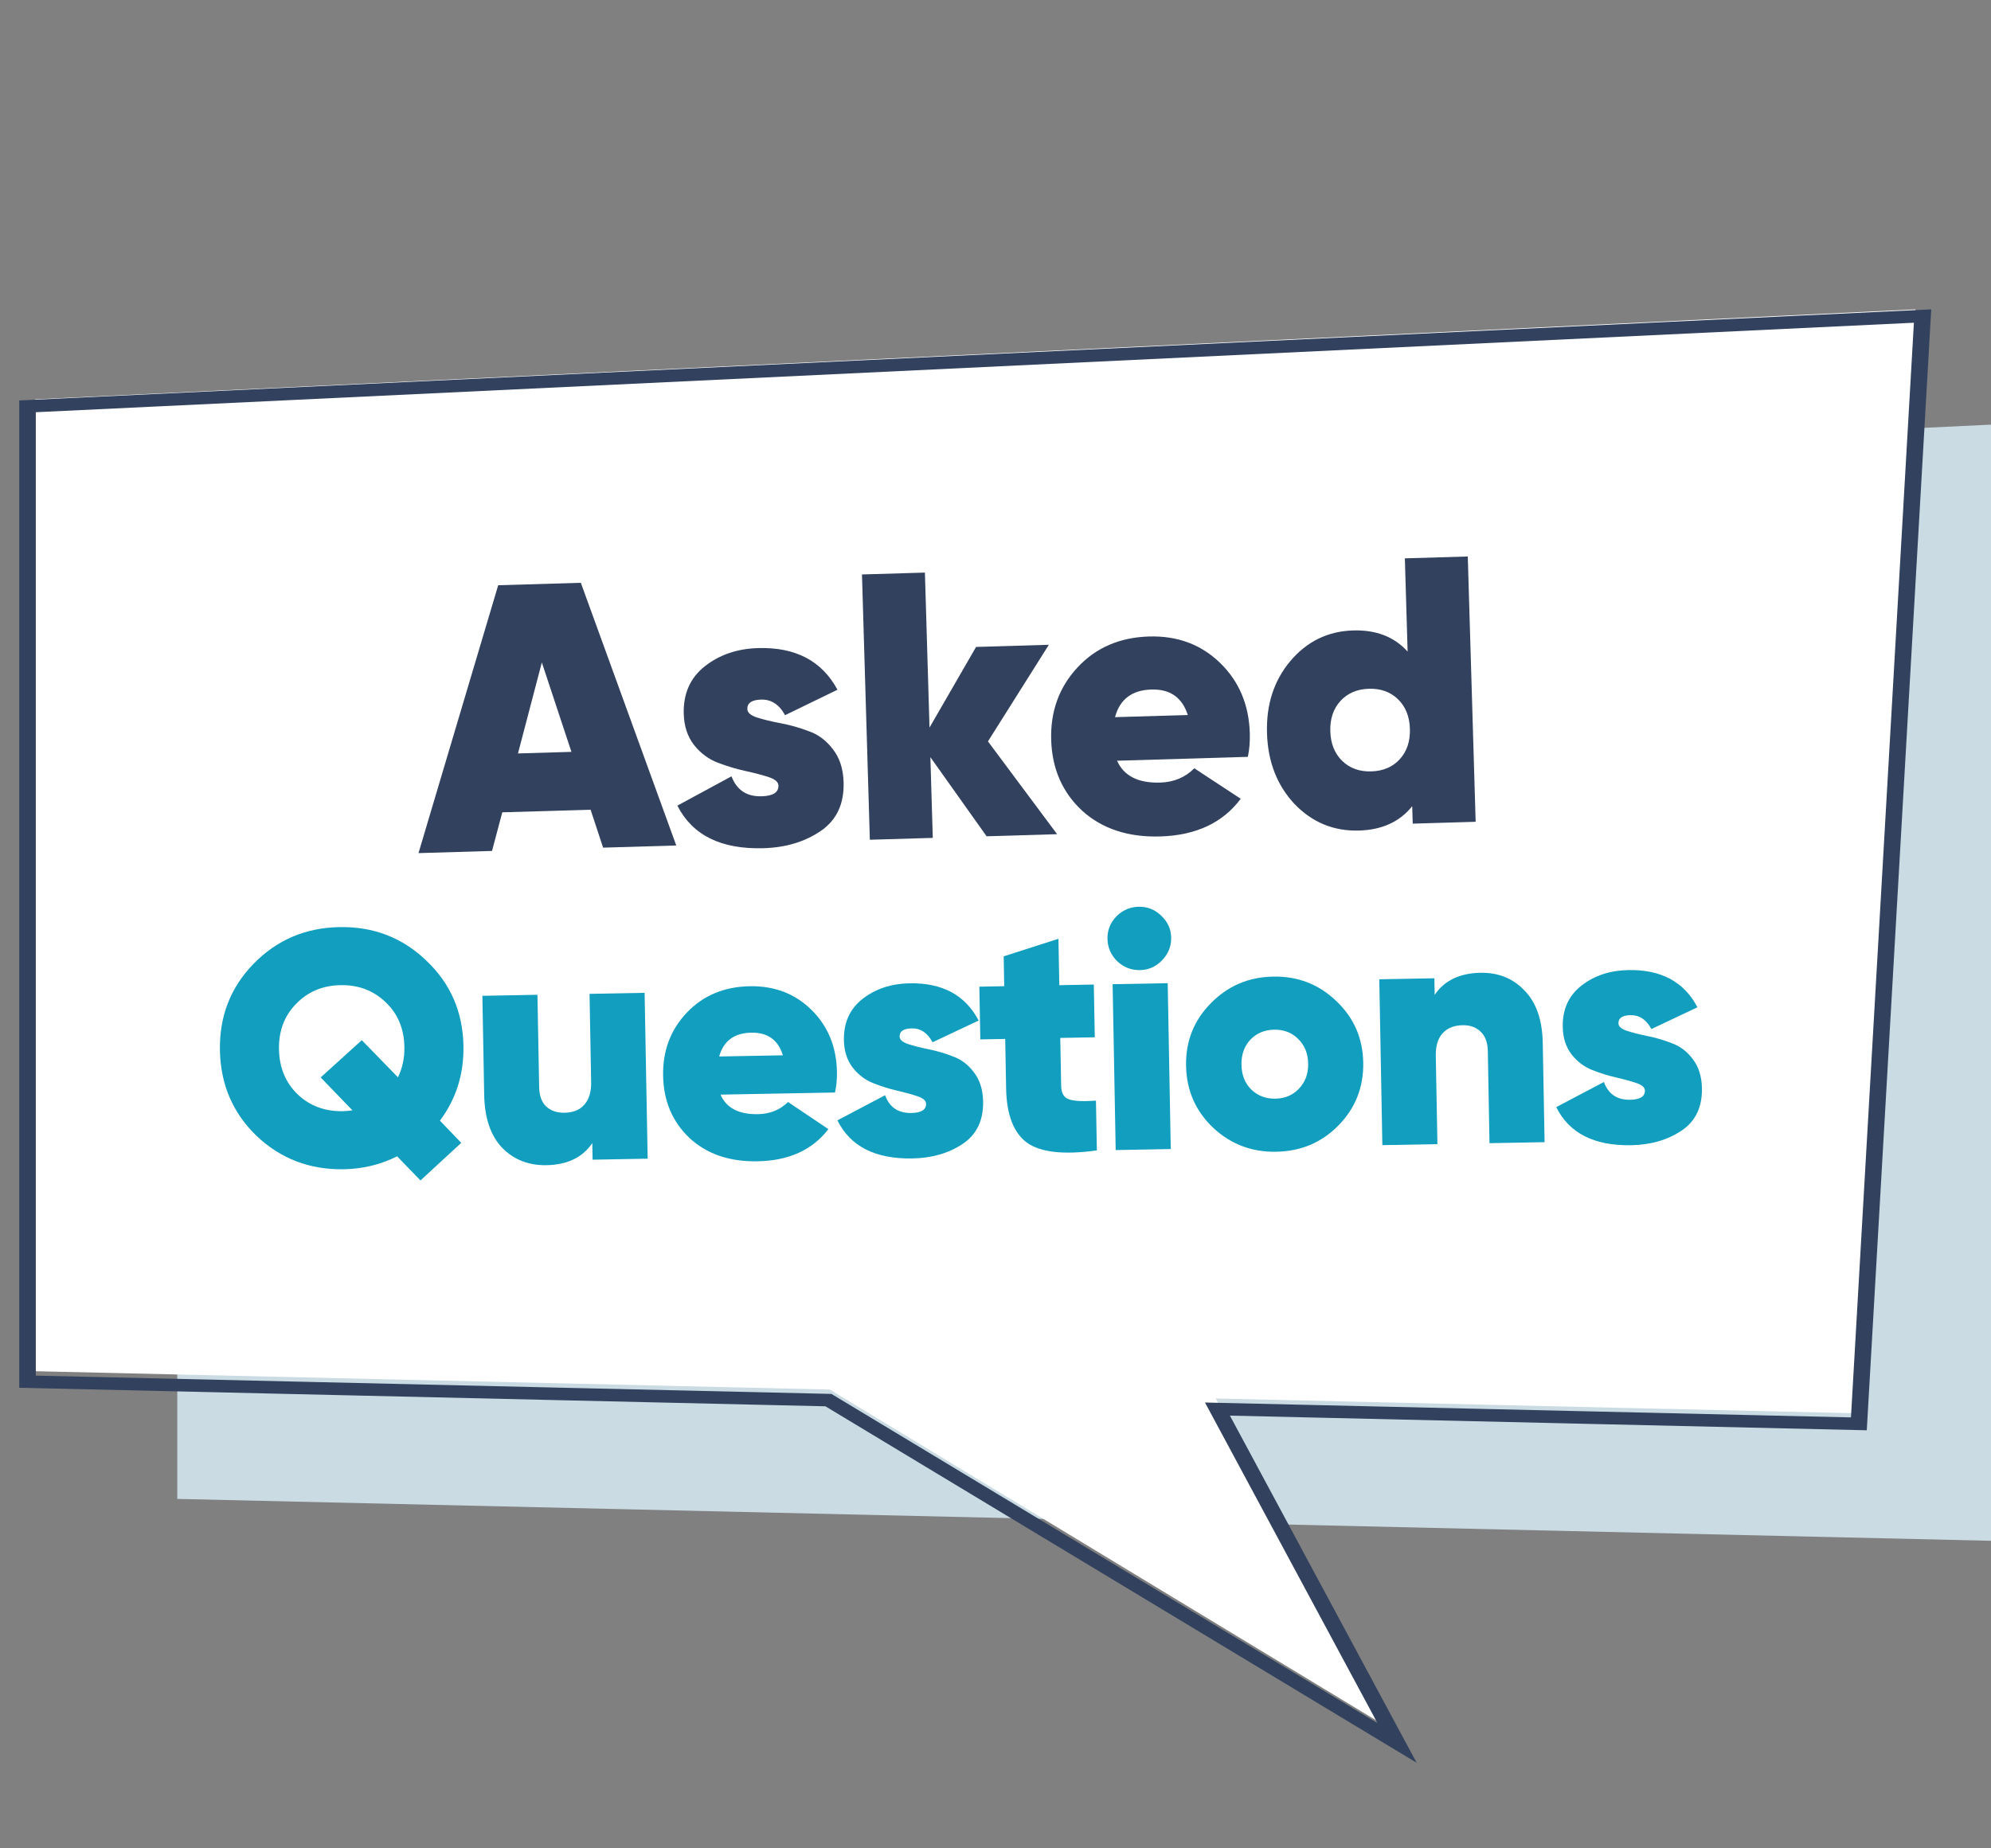
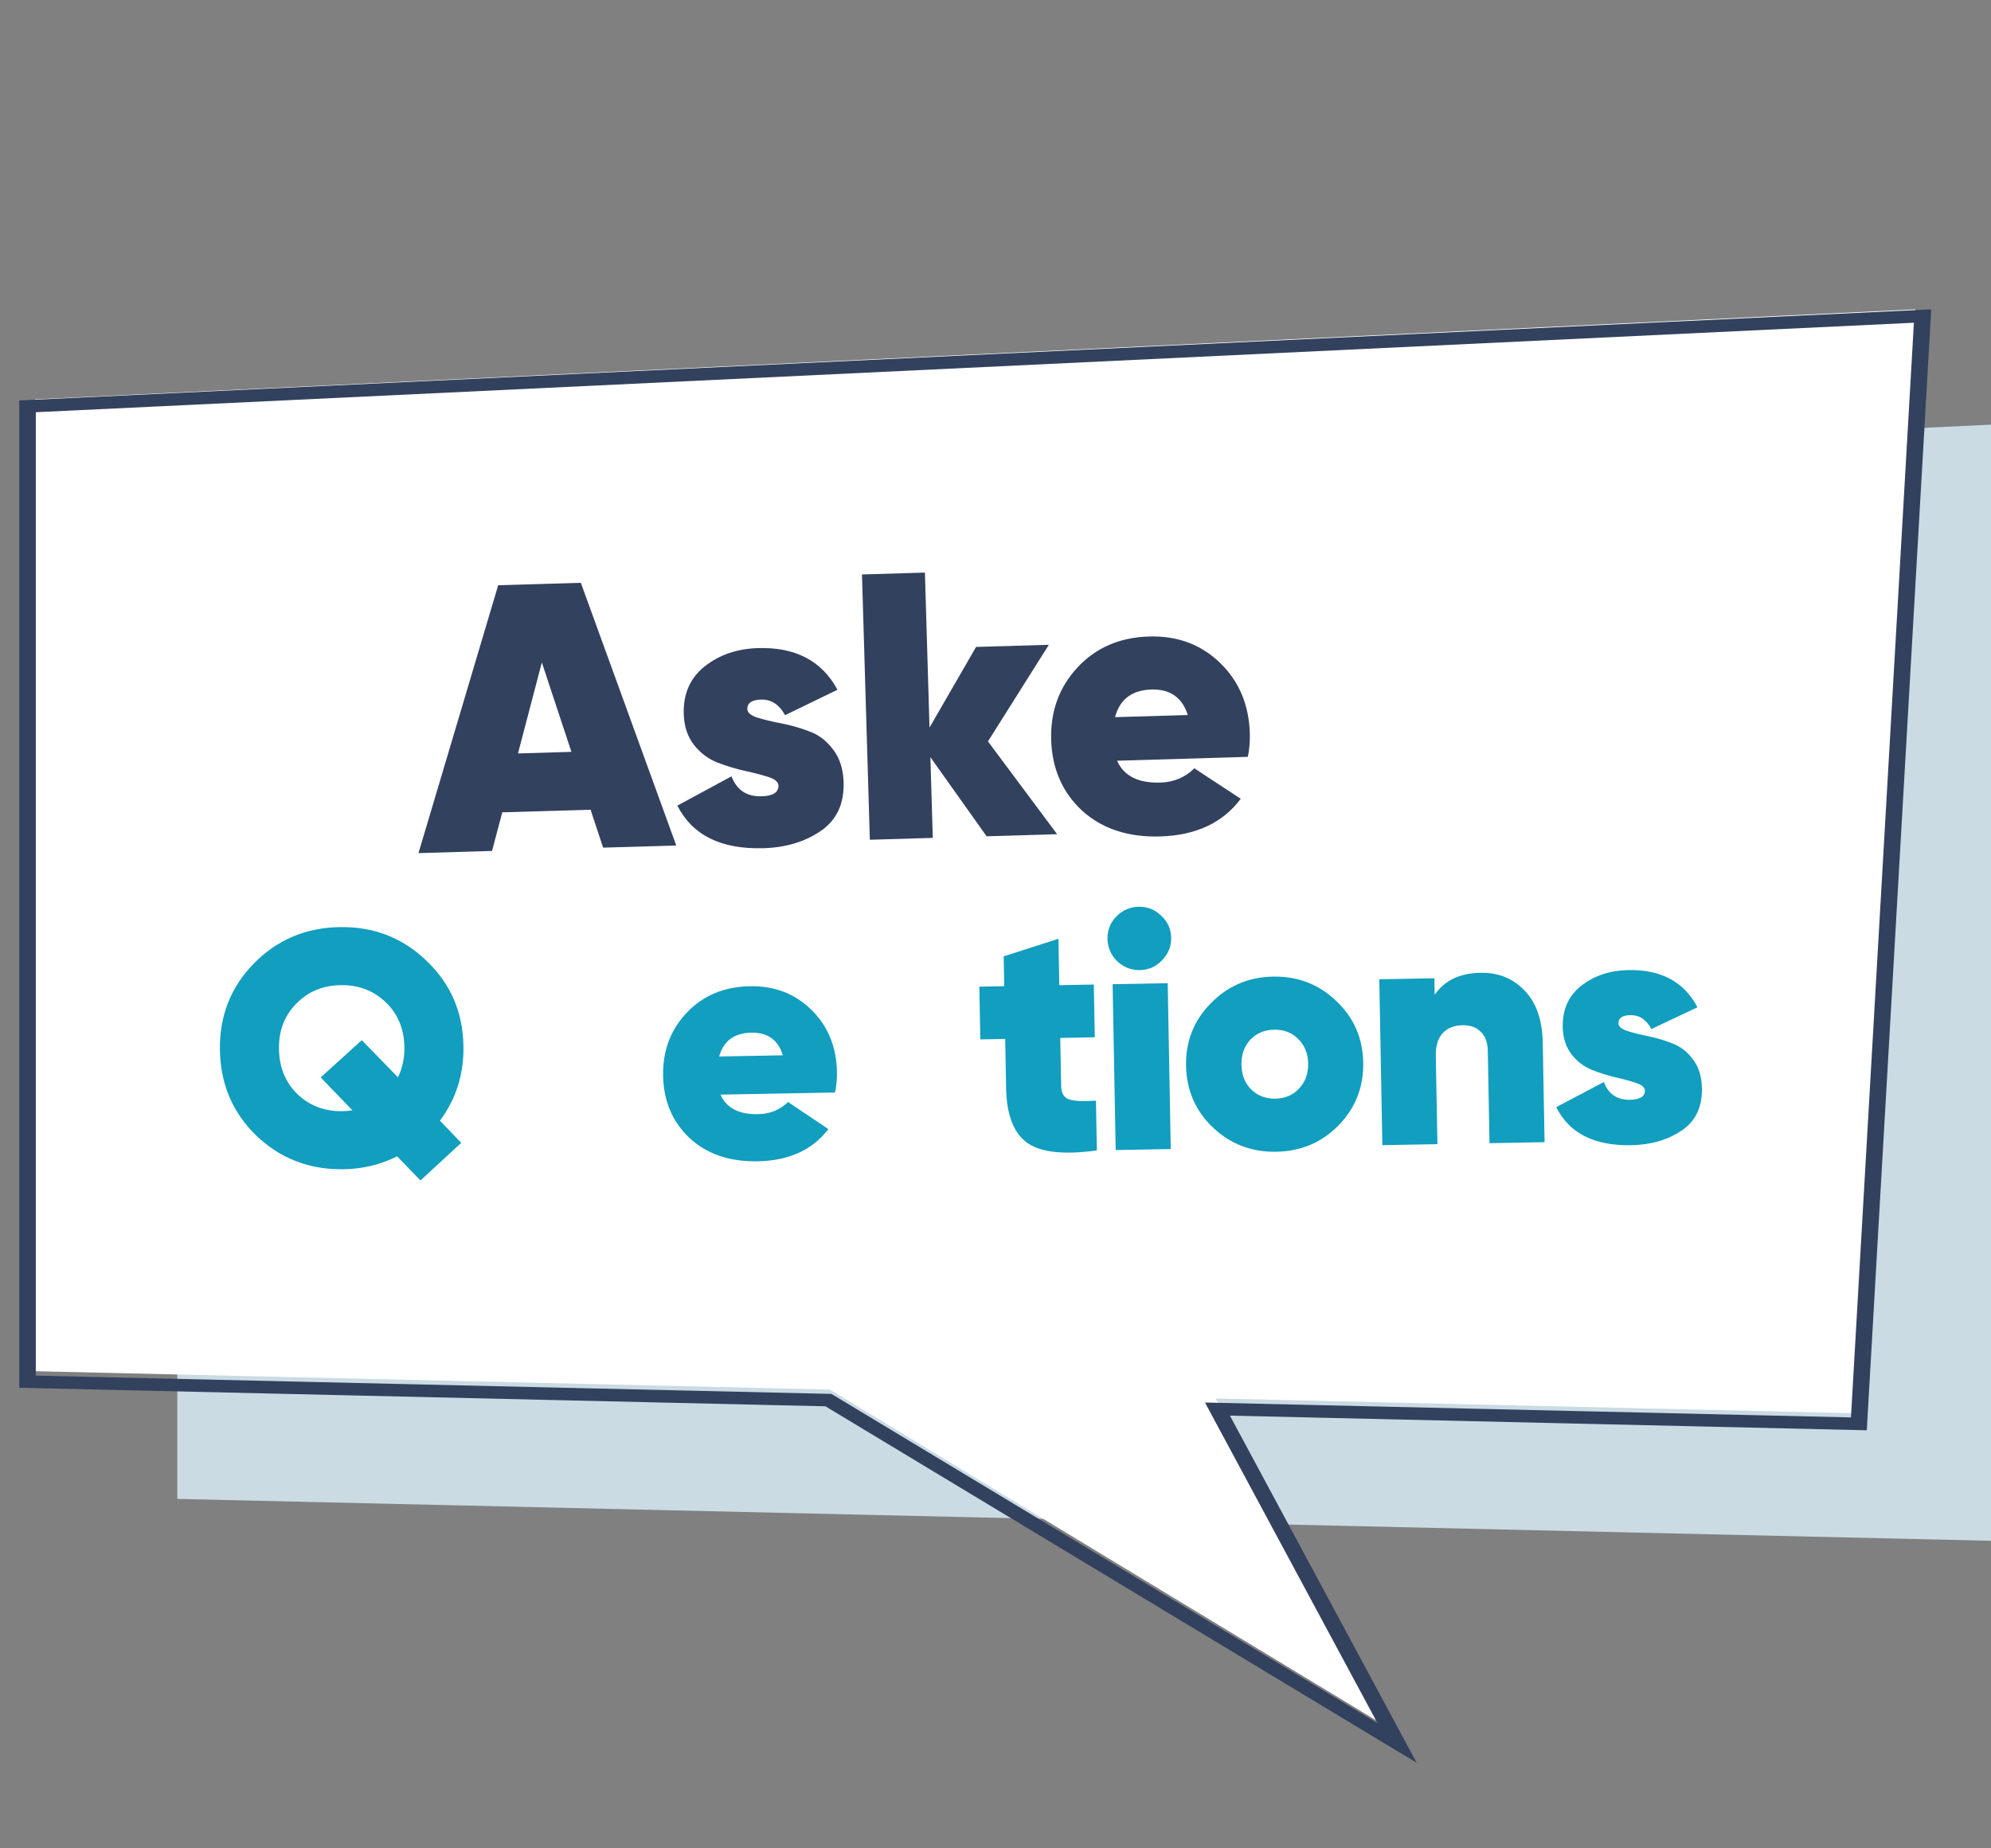
<svg xmlns="http://www.w3.org/2000/svg" width="126" height="117" viewBox="0 0 126 117" fill="none">
  <rect x="0" y="0" width="126" height="117" fill="#808080" stroke="none" />
  <g clip-path="url(#clip0_962_1036)">
    <path d="M11.219 32.37L132.219 26.582L128.151 97.582L11.219 94.881V32.37Z" fill="#CADBE3" />
    <path d="M117.218 89.455L76.939 88.524L88.218 109.582L52.51 87.959L2.219 86.797V25.278L121.219 19.582L117.218 89.455Z" fill="white" />
    <path d="M117.638 90.129L117.622 90.525L118.138 90.536L118.161 90.146L117.638 90.129ZM77.045 89.194L77.061 88.798L76.257 88.779L76.56 89.343L77.045 89.194ZM88.412 110.328L88.086 110.638L89.653 111.582L88.897 110.179L88.412 110.328ZM52.425 88.627L52.752 88.317L52.615 88.235L52.441 88.231L52.425 88.627ZM1.743 87.461H1.219V87.845L1.727 87.857L1.743 87.461ZM1.743 25.721L1.71 25.326L1.219 25.349V25.721H1.743ZM121.67 20.005L122.193 20.022L122.219 19.582L121.637 19.61L121.67 20.005ZM117.638 90.129L117.654 89.733L77.061 88.798L77.045 89.194L77.029 89.59L117.622 90.525L117.638 90.129ZM77.045 89.194L76.56 89.343L87.927 110.477L88.412 110.328L88.897 110.179L77.531 89.045L77.045 89.194ZM88.412 110.328L88.739 110.018L52.752 88.317L52.425 88.627L52.099 88.936L88.086 110.638L88.412 110.328ZM52.425 88.627L52.441 88.231L1.758 87.065L1.743 87.461L1.727 87.857L52.409 89.023L52.425 88.627ZM1.743 87.461H2.266V25.721H1.743H1.219V87.461H1.743ZM1.743 25.721L1.775 26.117L121.702 20.401L121.67 20.005L121.637 19.61L1.71 25.326L1.743 25.721ZM121.67 20.005L121.146 19.988L117.115 90.111L117.638 90.129L118.161 90.146L122.193 20.022L121.67 20.005Z" fill="#32415D" />
-     <path d="M88.906 35.344L92.888 35.226L93.386 52.019L89.404 52.137L89.371 51.033C88.584 52.017 87.463 52.531 86.007 52.574C84.408 52.621 83.047 52.061 81.924 50.894C80.816 49.711 80.235 48.215 80.182 46.408C80.128 44.601 80.62 43.081 81.655 41.85C82.707 40.602 84.032 39.955 85.632 39.907C87.087 39.864 88.237 40.31 89.081 41.246L88.906 35.344ZM84.94 48.164C85.418 48.63 86.033 48.852 86.784 48.829C87.536 48.807 88.137 48.549 88.586 48.056C89.036 47.562 89.249 46.923 89.226 46.14C89.203 45.356 88.952 44.731 88.474 44.265C87.996 43.799 87.381 43.577 86.629 43.599C85.878 43.622 85.277 43.88 84.828 44.373C84.378 44.867 84.165 45.505 84.188 46.289C84.211 47.073 84.462 47.697 84.94 48.164Z" fill="#32415D" />
    <path d="M70.693 48.154C71.122 49.117 72.032 49.579 73.424 49.537C74.287 49.512 75.007 49.21 75.582 48.633L78.52 50.563C77.381 52.085 75.683 52.88 73.428 52.947C71.397 53.007 69.749 52.464 68.482 51.317C67.231 50.153 66.579 48.66 66.524 46.837C66.471 45.029 67.026 43.5 68.189 42.249C69.353 40.998 70.862 40.345 72.717 40.29C74.508 40.237 76.005 40.793 77.209 41.958C78.412 43.123 79.04 44.609 79.094 46.416C79.109 46.944 79.068 47.441 78.97 47.908L70.693 48.154ZM70.564 45.396L75.169 45.26C74.816 44.15 74.048 43.612 72.865 43.647C71.633 43.684 70.866 44.267 70.564 45.396Z" fill="#32415D" />
    <path d="M66.899 52.804L62.437 52.937L58.879 47.928L59.031 53.038L55.048 53.156L54.55 36.363L58.533 36.245L58.824 46.056L61.77 40.951L66.376 40.815L62.523 46.931L66.899 52.804Z" fill="#32415D" />
    <path d="M47.295 44.886C47.302 45.11 47.508 45.288 47.911 45.42C48.332 45.551 48.831 45.673 49.411 45.783C50.007 45.894 50.596 46.06 51.179 46.283C51.777 46.49 52.284 46.867 52.701 47.415C53.133 47.962 53.362 48.66 53.387 49.507C53.428 50.883 52.946 51.913 51.942 52.599C50.938 53.285 49.732 53.649 48.325 53.691C45.638 53.771 43.819 52.872 42.867 50.996L46.293 49.141C46.623 50.012 47.26 50.433 48.203 50.405C48.923 50.384 49.276 50.157 49.264 49.725C49.257 49.502 49.052 49.324 48.648 49.191C48.243 49.059 47.752 48.93 47.172 48.803C46.592 48.676 46.01 48.501 45.427 48.279C44.844 48.056 44.345 47.686 43.93 47.17C43.514 46.639 43.294 45.981 43.271 45.197C43.233 43.918 43.675 42.912 44.598 42.181C45.521 41.449 46.646 41.063 47.973 41.024C50.34 40.954 52.015 41.833 52.998 43.66L49.684 45.271C49.312 44.594 48.806 44.265 48.166 44.284C47.574 44.301 47.284 44.502 47.295 44.886Z" fill="#32415D" />
    <path d="M38.167 53.656L37.376 51.255L31.786 51.42L31.138 53.864L26.484 54.002L31.528 37.046L36.758 36.891L42.797 53.519L38.167 53.656ZM32.78 47.693L36.163 47.593L34.29 41.934L32.78 47.693Z" fill="#32415D" />
    <path d="M102.422 64.777C102.426 64.973 102.604 65.131 102.956 65.251C103.322 65.37 103.758 65.481 104.264 65.584C104.784 65.686 105.298 65.838 105.806 66.038C106.328 66.225 106.768 66.56 107.127 67.043C107.5 67.526 107.693 68.139 107.707 68.881C107.729 70.085 107.297 70.982 106.412 71.572C105.527 72.162 104.468 72.469 103.236 72.492C100.885 72.535 99.302 71.731 98.487 70.08L101.503 68.491C101.784 69.256 102.337 69.631 103.162 69.615C103.792 69.604 104.104 69.409 104.097 69.031C104.093 68.835 103.915 68.677 103.563 68.558C103.211 68.438 102.782 68.32 102.275 68.204C101.769 68.087 101.262 67.928 100.754 67.728C100.247 67.527 99.813 67.199 99.455 66.743C99.096 66.274 98.911 65.696 98.898 65.01C98.877 63.89 99.274 63.015 100.089 62.384C100.903 61.753 101.891 61.426 103.053 61.405C105.125 61.367 106.582 62.152 107.423 63.761L104.508 65.138C104.189 64.542 103.75 64.249 103.19 64.259C102.672 64.269 102.416 64.441 102.422 64.777Z" fill="#119EBF" />
    <path d="M93.687 61.578C94.821 61.557 95.752 61.932 96.48 62.702C97.222 63.459 97.606 64.565 97.633 66.021L97.749 72.299L94.263 72.363L94.156 66.526C94.146 65.98 93.991 65.57 93.692 65.295C93.407 65.02 93.027 64.887 92.551 64.896C92.005 64.906 91.581 65.082 91.279 65.424C90.991 65.751 90.853 66.223 90.864 66.838L90.967 72.424L87.482 72.488L87.288 61.989L90.774 61.925L90.793 62.975C91.406 62.068 92.371 61.602 93.687 61.578Z" fill="#119EBF" />
    <path d="M80.768 72.905C79.214 72.934 77.882 72.426 76.77 71.383C75.659 70.325 75.088 69.019 75.06 67.466C75.031 65.912 75.553 64.593 76.625 63.509C77.697 62.411 79.01 61.848 80.564 61.819C82.132 61.79 83.464 62.305 84.562 63.363C85.673 64.407 86.243 65.705 86.272 67.259C86.3 68.813 85.779 70.139 84.707 71.237C83.649 72.32 82.336 72.876 80.768 72.905ZM80.706 69.546C81.322 69.535 81.822 69.322 82.207 68.909C82.605 68.496 82.798 67.967 82.787 67.323C82.775 66.679 82.562 66.158 82.149 65.76C81.749 65.361 81.242 65.167 80.626 65.179C80.024 65.19 79.524 65.402 79.125 65.815C78.741 66.229 78.554 66.757 78.566 67.401C78.578 68.045 78.784 68.566 79.183 68.965C79.597 69.363 80.104 69.557 80.706 69.546Z" fill="#119EBF" />
    <path d="M73.535 60.794C73.15 61.193 72.685 61.397 72.139 61.407C71.593 61.417 71.114 61.23 70.701 60.846C70.301 60.447 70.097 59.975 70.087 59.429C70.076 58.883 70.264 58.41 70.648 58.011C71.047 57.612 71.52 57.407 72.066 57.397C72.611 57.387 73.084 57.574 73.483 57.959C73.896 58.343 74.108 58.809 74.118 59.355C74.128 59.9 73.934 60.38 73.535 60.794ZM70.606 72.799L70.412 62.3L73.898 62.236L74.091 72.734L70.606 72.799Z" fill="#119EBF" />
    <path d="M69.283 65.66L67.099 65.701L67.155 68.745C67.164 69.207 67.337 69.491 67.675 69.597C68.013 69.703 68.574 69.727 69.357 69.671L69.415 72.82C67.334 73.111 65.861 72.949 64.995 72.335C64.143 71.706 63.702 70.559 63.672 68.893L63.614 65.765L62.039 65.794L61.978 62.456L63.552 62.426L63.518 60.537L66.984 59.423L67.038 62.362L69.222 62.322L69.283 65.66Z" fill="#119EBF" />
-     <path d="M56.932 65.615C56.935 65.811 57.113 65.969 57.465 66.088C57.832 66.207 58.268 66.318 58.774 66.421C59.294 66.524 59.808 66.675 60.315 66.876C60.837 67.062 61.277 67.397 61.636 67.881C62.009 68.364 62.202 68.976 62.216 69.718C62.238 70.922 61.807 71.819 60.921 72.41C60.036 73 58.977 73.307 57.746 73.329C55.394 73.373 53.811 72.569 52.996 70.917L56.013 69.329C56.293 70.093 56.846 70.468 57.672 70.453C58.302 70.442 58.613 70.247 58.606 69.869C58.602 69.673 58.425 69.515 58.072 69.396C57.72 69.276 57.291 69.158 56.785 69.041C56.278 68.924 55.771 68.766 55.264 68.565C54.756 68.364 54.323 68.036 53.964 67.581C53.605 67.111 53.42 66.534 53.407 65.848C53.387 64.728 53.784 63.853 54.598 63.221C55.413 62.59 56.401 62.264 57.563 62.243C59.634 62.205 61.091 62.99 61.933 64.599L59.017 65.976C58.699 65.379 58.259 65.086 57.699 65.097C57.181 65.106 56.925 65.279 56.932 65.615Z" fill="#119EBF" />
    <path d="M45.599 69.289C45.965 70.137 46.757 70.549 47.974 70.527C48.73 70.513 49.363 70.256 49.872 69.757L52.424 71.474C51.412 72.795 49.919 73.473 47.945 73.51C46.168 73.543 44.73 73.051 43.634 72.035C42.55 71.005 41.994 69.692 41.965 68.096C41.936 66.514 42.436 65.182 43.466 64.099C44.497 63.015 45.824 62.459 47.447 62.429C49.015 62.4 50.319 62.901 51.361 63.932C52.402 64.963 52.937 66.27 52.966 67.851C52.975 68.313 52.934 68.748 52.843 69.156L45.599 69.289ZM45.513 66.875L49.544 66.801C49.246 65.826 48.579 65.349 47.544 65.368C46.466 65.388 45.789 65.89 45.513 66.875Z" fill="#119EBF" />
-     <path d="M37.309 62.91L40.794 62.846L40.987 73.344L37.502 73.408L37.483 72.358C36.869 73.266 35.905 73.731 34.589 73.756C33.455 73.776 32.517 73.409 31.775 72.652C31.047 71.882 30.669 70.768 30.642 69.312L30.527 63.035L34.012 62.97L34.12 68.807C34.13 69.353 34.277 69.764 34.562 70.038C34.862 70.313 35.249 70.446 35.725 70.437C36.271 70.427 36.688 70.258 36.976 69.931C37.278 69.589 37.423 69.111 37.411 68.495L37.309 62.91Z" fill="#119EBF" />
    <path d="M29.329 66.207C29.362 67.985 28.866 69.562 27.841 70.939L29.19 72.343L26.609 74.722L25.131 73.195C24.091 73.718 22.969 73.991 21.765 74.013C19.609 74.052 17.769 73.351 16.244 71.909C14.733 70.453 13.958 68.647 13.918 66.491C13.878 64.335 14.587 62.509 16.044 61.012C17.514 59.501 19.327 58.725 21.483 58.685C23.638 58.646 25.471 59.354 26.983 60.81C28.507 62.253 29.29 64.052 29.329 66.207ZM21.697 70.338C21.851 70.336 22.054 70.318 22.305 70.285L20.293 68.201L22.896 65.843L25.186 68.195C25.469 67.602 25.605 66.962 25.592 66.276C25.571 65.114 25.175 64.169 24.406 63.441C23.636 62.699 22.684 62.339 21.55 62.36C20.416 62.381 19.479 62.776 18.737 63.546C17.994 64.302 17.634 65.26 17.655 66.422C17.677 67.584 18.072 68.536 18.842 69.278C19.612 70.006 20.563 70.359 21.697 70.338Z" fill="#119EBF" />
  </g>
  <defs>
    <clipPath id="clip0_962_1036">
      <rect width="126" height="117" fill="white" />
    </clipPath>
  </defs>
</svg>